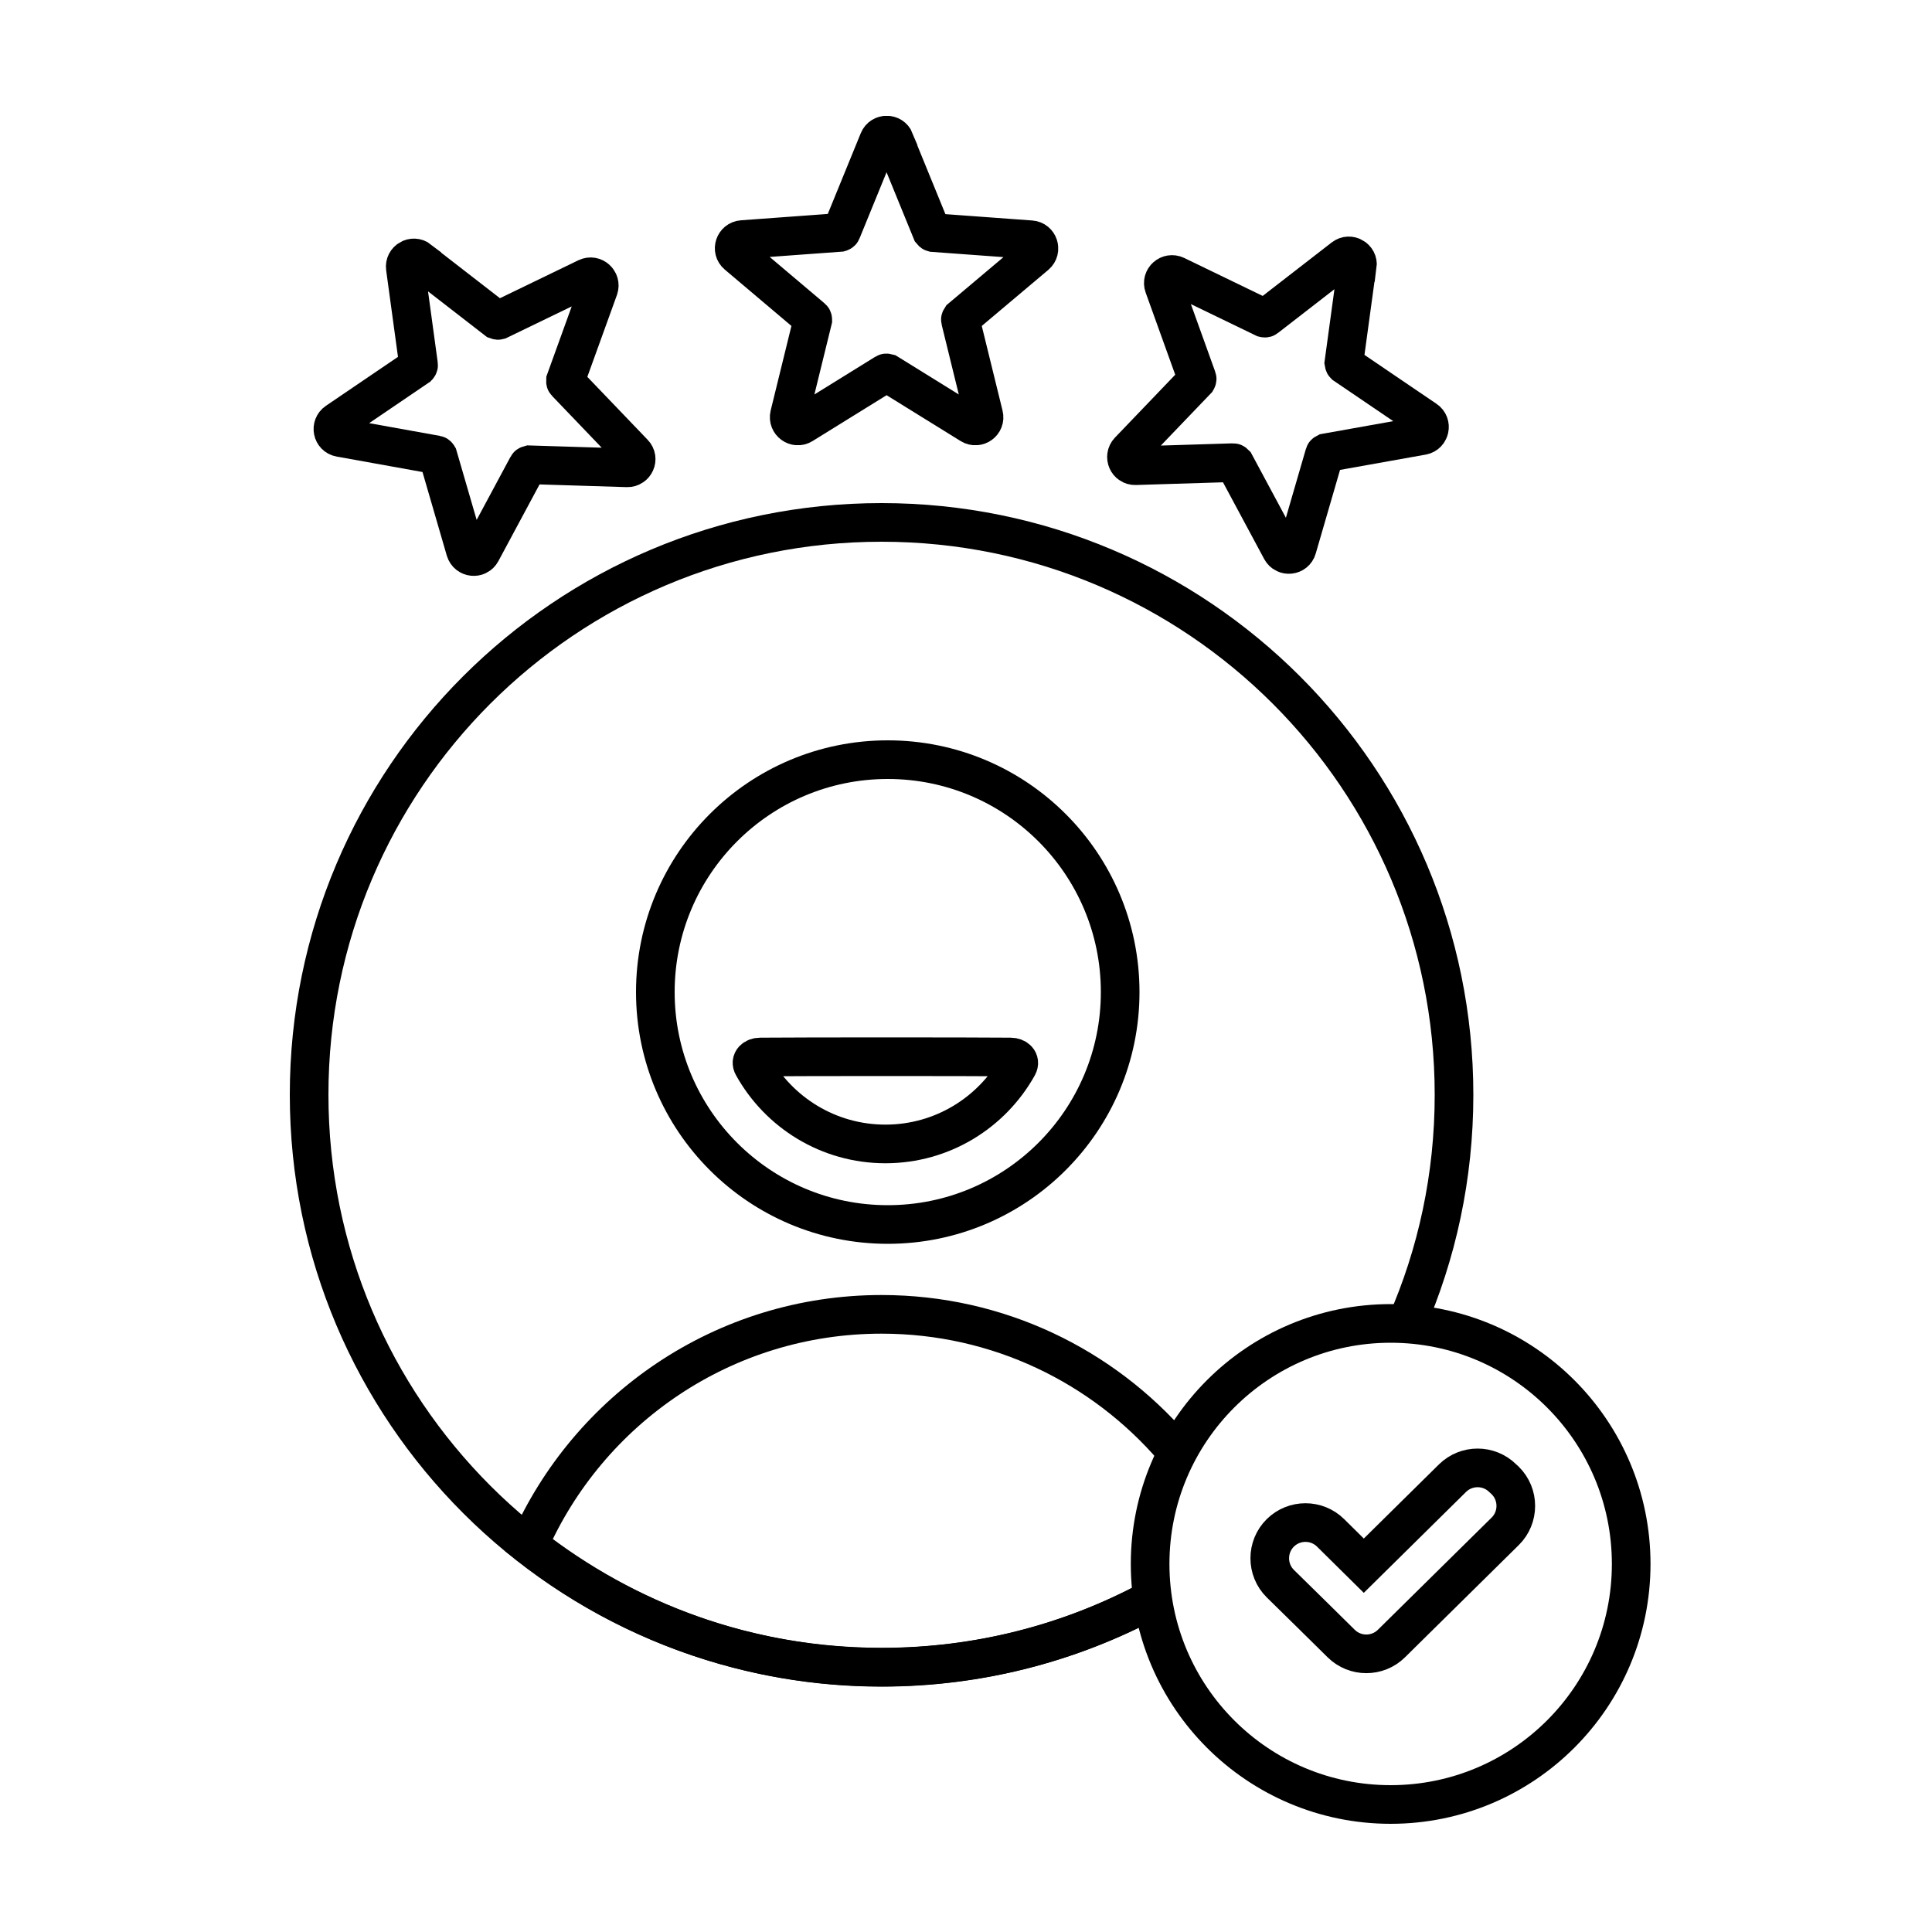
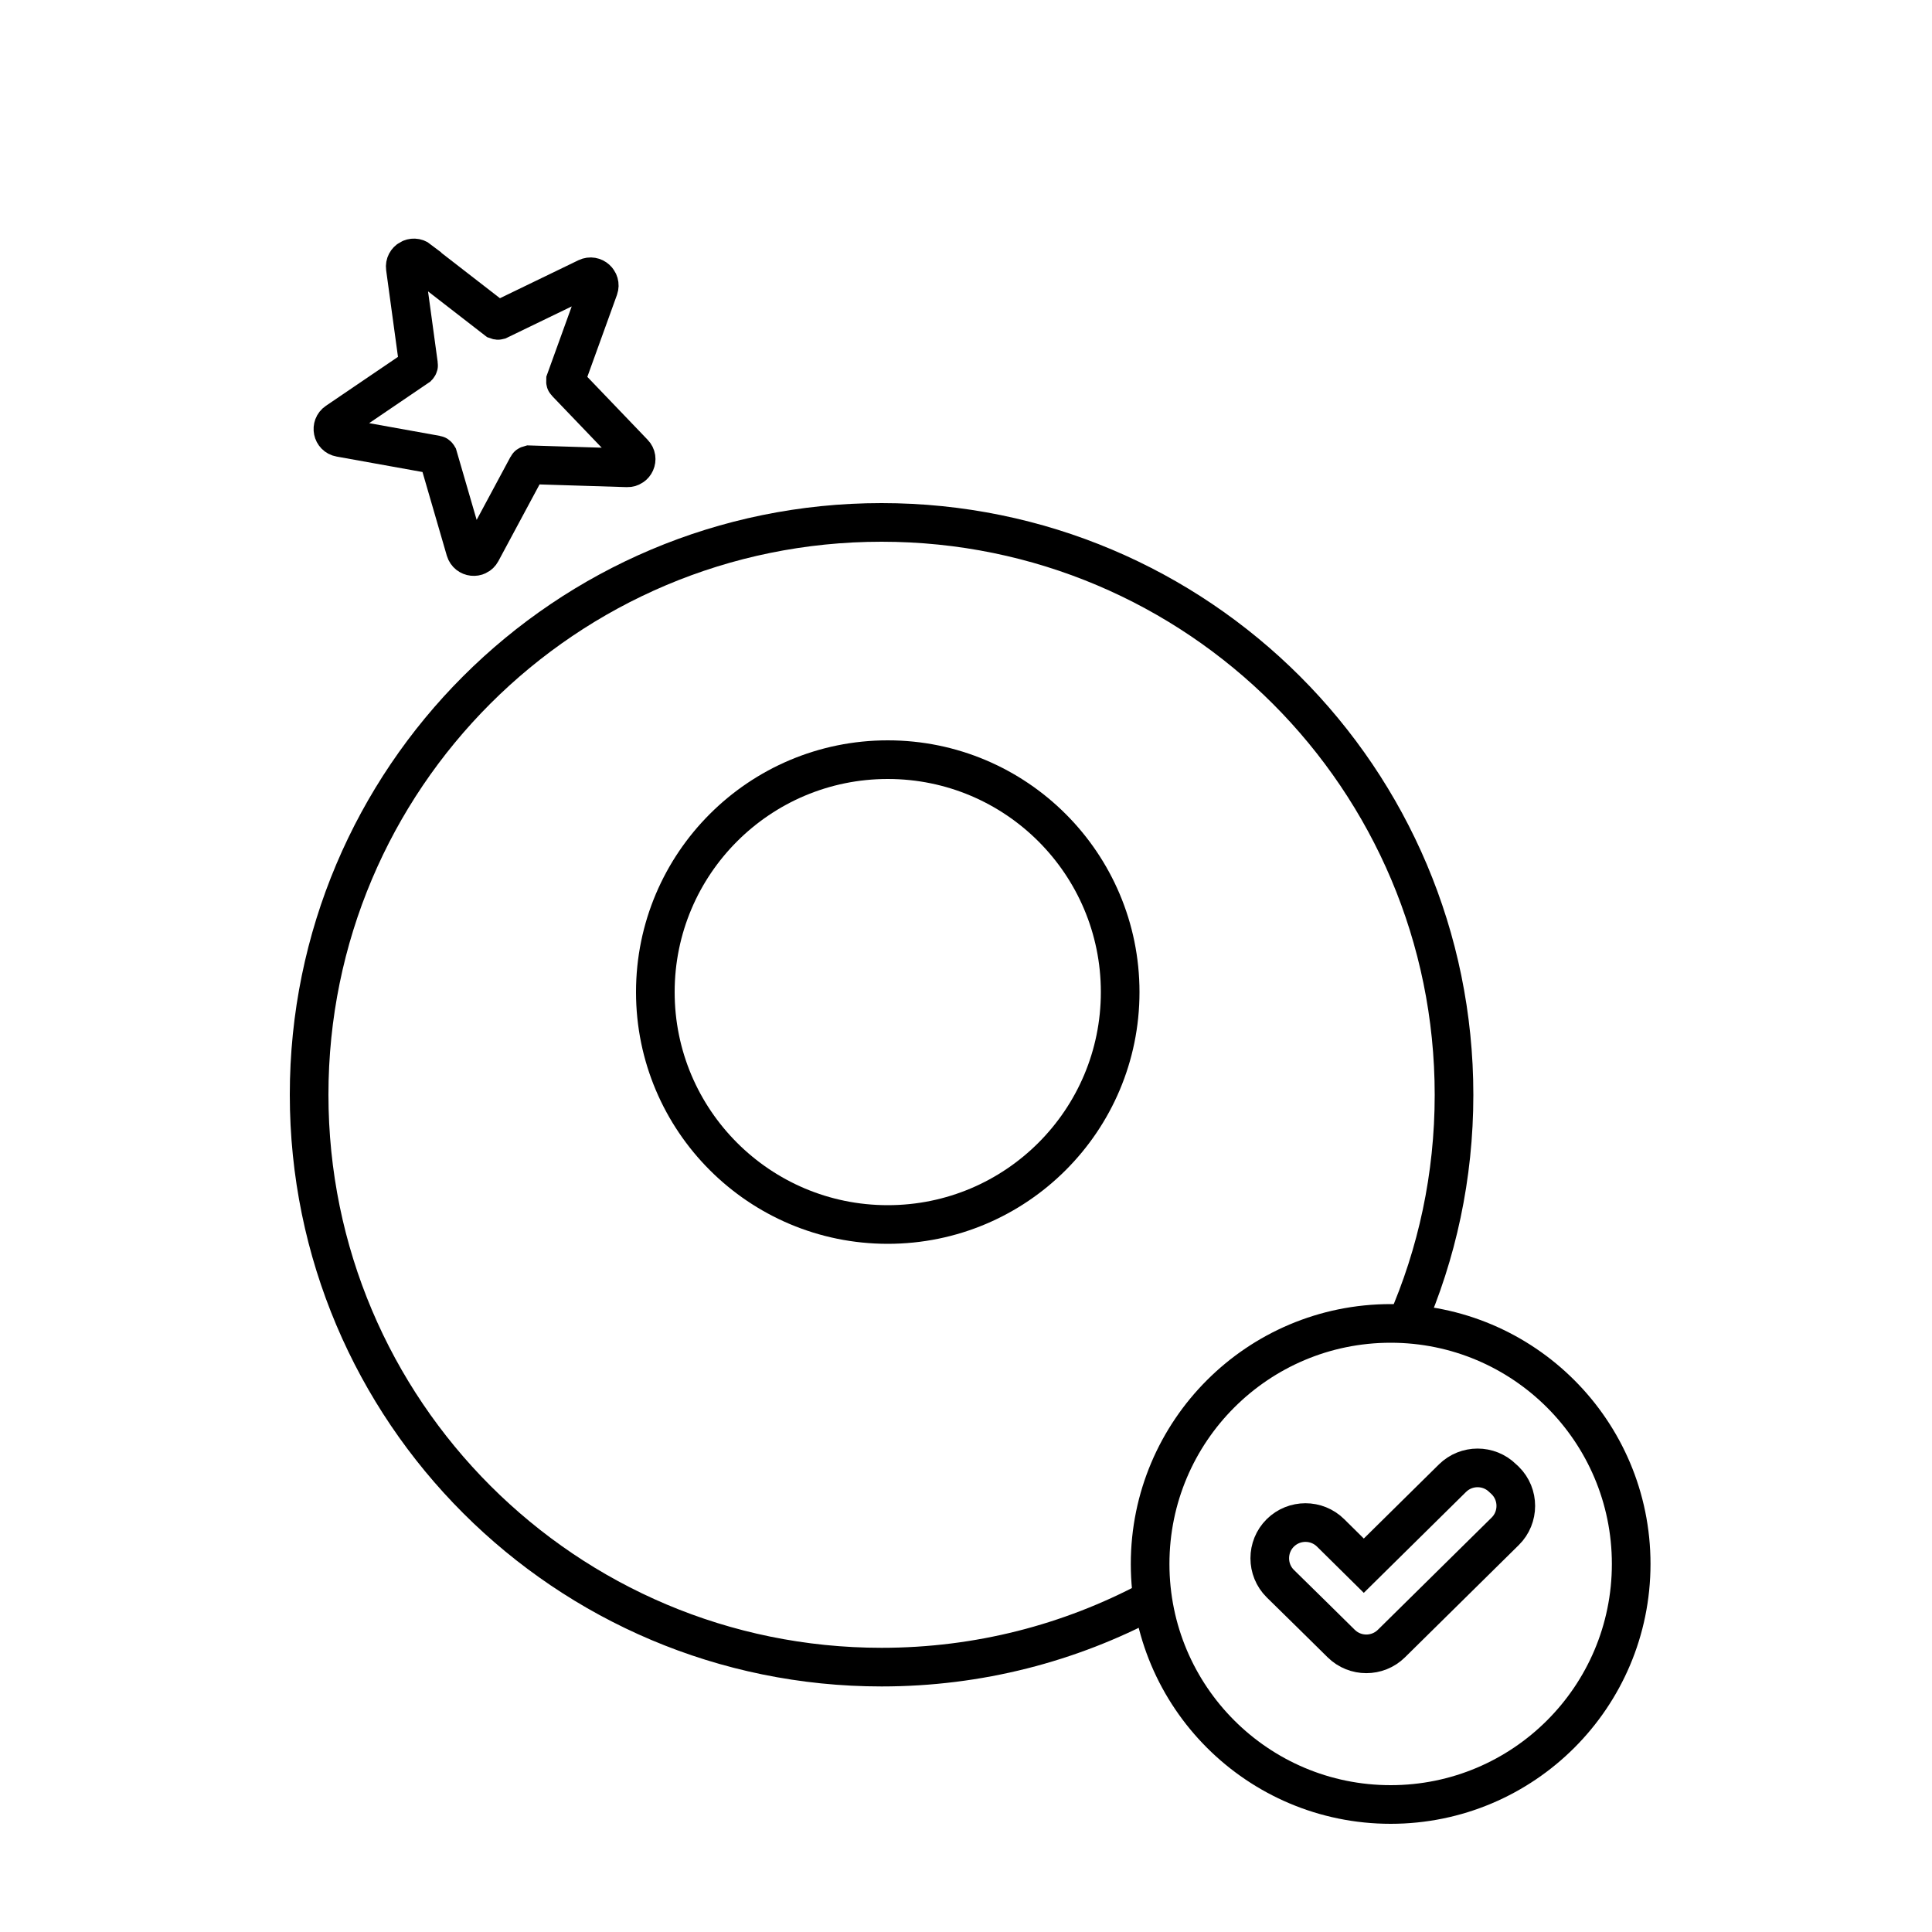
<svg xmlns="http://www.w3.org/2000/svg" width="100" height="100" viewBox="0 0 100 100" fill="none">
  <path d="M45.95 63.38C52.594 63.38 57.98 57.994 57.98 51.35C57.98 44.706 52.594 39.32 45.95 39.32C39.306 39.32 33.92 44.706 33.92 51.35C33.92 57.994 39.306 63.38 45.95 63.38Z" stroke="black" stroke-width="2" stroke-miterlimit="10" />
-   <path d="M60.73 74.95C57.07 70.71 51.67 68.03 45.63 68.03C37.46 68.03 30.45 72.94 27.37 79.97C32.41 83.92 38.74 86.3 45.63 86.3C50.66 86.3 55.39 85.04 59.53 82.82" stroke="black" stroke-width="2" stroke-miterlimit="10" />
  <path d="M59.54 82.83C55.39 85.04 50.66 86.29 45.63 86.29C29.27 86.29 16 73.03 16 56.66C16 40.29 29.26 27.04 45.63 27.04C62 27.04 75.26 40.3 75.26 56.67C75.26 60.89 74.38 64.9 72.79 68.53" stroke="black" stroke-width="2" stroke-miterlimit="10" />
-   <path d="M39.35 54.71C39.05 54.71 38.82 54.91 38.97 55.17C40.31 57.58 42.88 59.21 45.83 59.21C48.78 59.21 51.35 57.58 52.69 55.17C52.83 54.91 52.6 54.71 52.31 54.71C50.18 54.69 41.66 54.69 39.35 54.71Z" stroke="black" stroke-width="2" stroke-miterlimit="10" />
  <path d="M71.98 93.4C78.856 93.4 84.43 87.826 84.43 80.95C84.43 74.074 78.856 68.5 71.98 68.5C65.104 68.5 59.53 74.074 59.53 80.95C59.53 87.826 65.104 93.4 71.98 93.4Z" stroke="black" stroke-width="2" stroke-miterlimit="10" />
  <path d="M75.18 76.51L70.59 81.04L68.87 79.34C68.15 78.63 66.99 78.63 66.27 79.34C65.54 80.06 65.54 81.25 66.27 81.97L67.96 83.63L69.42 85.07C70.14 85.78 71.3 85.78 72.02 85.07L77.91 79.26C78.64 78.54 78.64 77.35 77.91 76.63L77.78 76.51C77.06 75.8 75.9 75.8 75.18 76.51Z" stroke="black" stroke-width="2" stroke-miterlimit="10" />
  <g clip-path="url(#clip0_86_123)">
    <path d="M46.3 7.28L48.22 11.98C48.22 11.98 48.26 12.03 48.3 12.04L53.36 12.41C53.76 12.44 53.92 12.94 53.62 13.2L49.74 16.47C49.74 16.47 49.7 16.53 49.71 16.56L50.92 21.49C51.02 21.88 50.59 22.19 50.25 21.98L45.94 19.31C45.94 19.31 45.87 19.29 45.84 19.31L41.53 21.98C41.19 22.19 40.77 21.88 40.86 21.49L42.07 16.56C42.07 16.56 42.07 16.49 42.04 16.47L38.16 13.19C37.85 12.93 38.02 12.43 38.42 12.4L43.48 12.03C43.48 12.03 43.55 12.01 43.56 11.97L45.48 7.27C45.63 6.9 46.16 6.9 46.31 7.27L46.3 7.28Z" stroke="black" stroke-width="2" stroke-miterlimit="10" />
  </g>
  <g clip-path="url(#clip1_86_123)">
    <path d="M21.694 13.459L25.707 16.569C25.707 16.569 25.767 16.592 25.806 16.581L30.373 14.371C30.735 14.197 31.123 14.55 30.993 14.925L29.268 19.697C29.268 19.697 29.264 19.769 29.287 19.79L32.8 23.455C33.082 23.742 32.864 24.226 32.465 24.214L27.397 24.057C27.397 24.057 27.327 24.075 27.311 24.107L24.913 28.574C24.724 28.926 24.205 28.867 24.088 28.485L22.671 23.61C22.671 23.61 22.636 23.55 22.6 23.547L17.6 22.647C17.201 22.577 17.098 22.058 17.43 21.833L21.627 18.982C21.627 18.982 21.677 18.93 21.666 18.89L20.979 13.86C20.924 13.464 21.383 13.199 21.698 13.445L21.694 13.459Z" stroke="black" stroke-width="2" stroke-miterlimit="10" />
  </g>
  <g clip-path="url(#clip2_86_123)">
-     <path d="M70.245 13.758L69.558 18.789C69.558 18.789 69.567 18.852 69.597 18.881L73.794 21.731C74.126 21.957 74.014 22.47 73.624 22.545L68.629 23.437C68.629 23.437 68.565 23.469 68.558 23.5L67.141 28.375C67.033 28.762 66.505 28.816 66.316 28.464L63.918 23.997C63.918 23.997 63.868 23.945 63.832 23.947L58.764 24.104C58.365 24.116 58.156 23.637 58.429 23.345L61.942 19.68C61.942 19.68 61.977 19.62 61.961 19.587L60.241 14.807C60.102 14.427 60.499 14.079 60.861 14.253L65.428 16.462C65.428 16.462 65.499 16.48 65.527 16.45L69.54 13.34C69.855 13.094 70.314 13.359 70.259 13.755L70.245 13.758Z" stroke="black" stroke-width="2" stroke-miterlimit="10" />
-   </g>
+     </g>
  <defs>
    <clipPath id="clip0_86_123">
-       <rect width="17.77" height="17.04" fill="white" transform="translate(37 6)" />
-     </clipPath>
+       </clipPath>
    <clipPath id="clip1_86_123">
      <rect width="17.77" height="17.04" fill="white" transform="translate(13 17) rotate(-30)" />
    </clipPath>
    <clipPath id="clip2_86_123">
      <rect width="17.77" height="17.04" fill="white" transform="translate(62.831 8) rotate(30)" />
    </clipPath>
  </defs>
</svg>